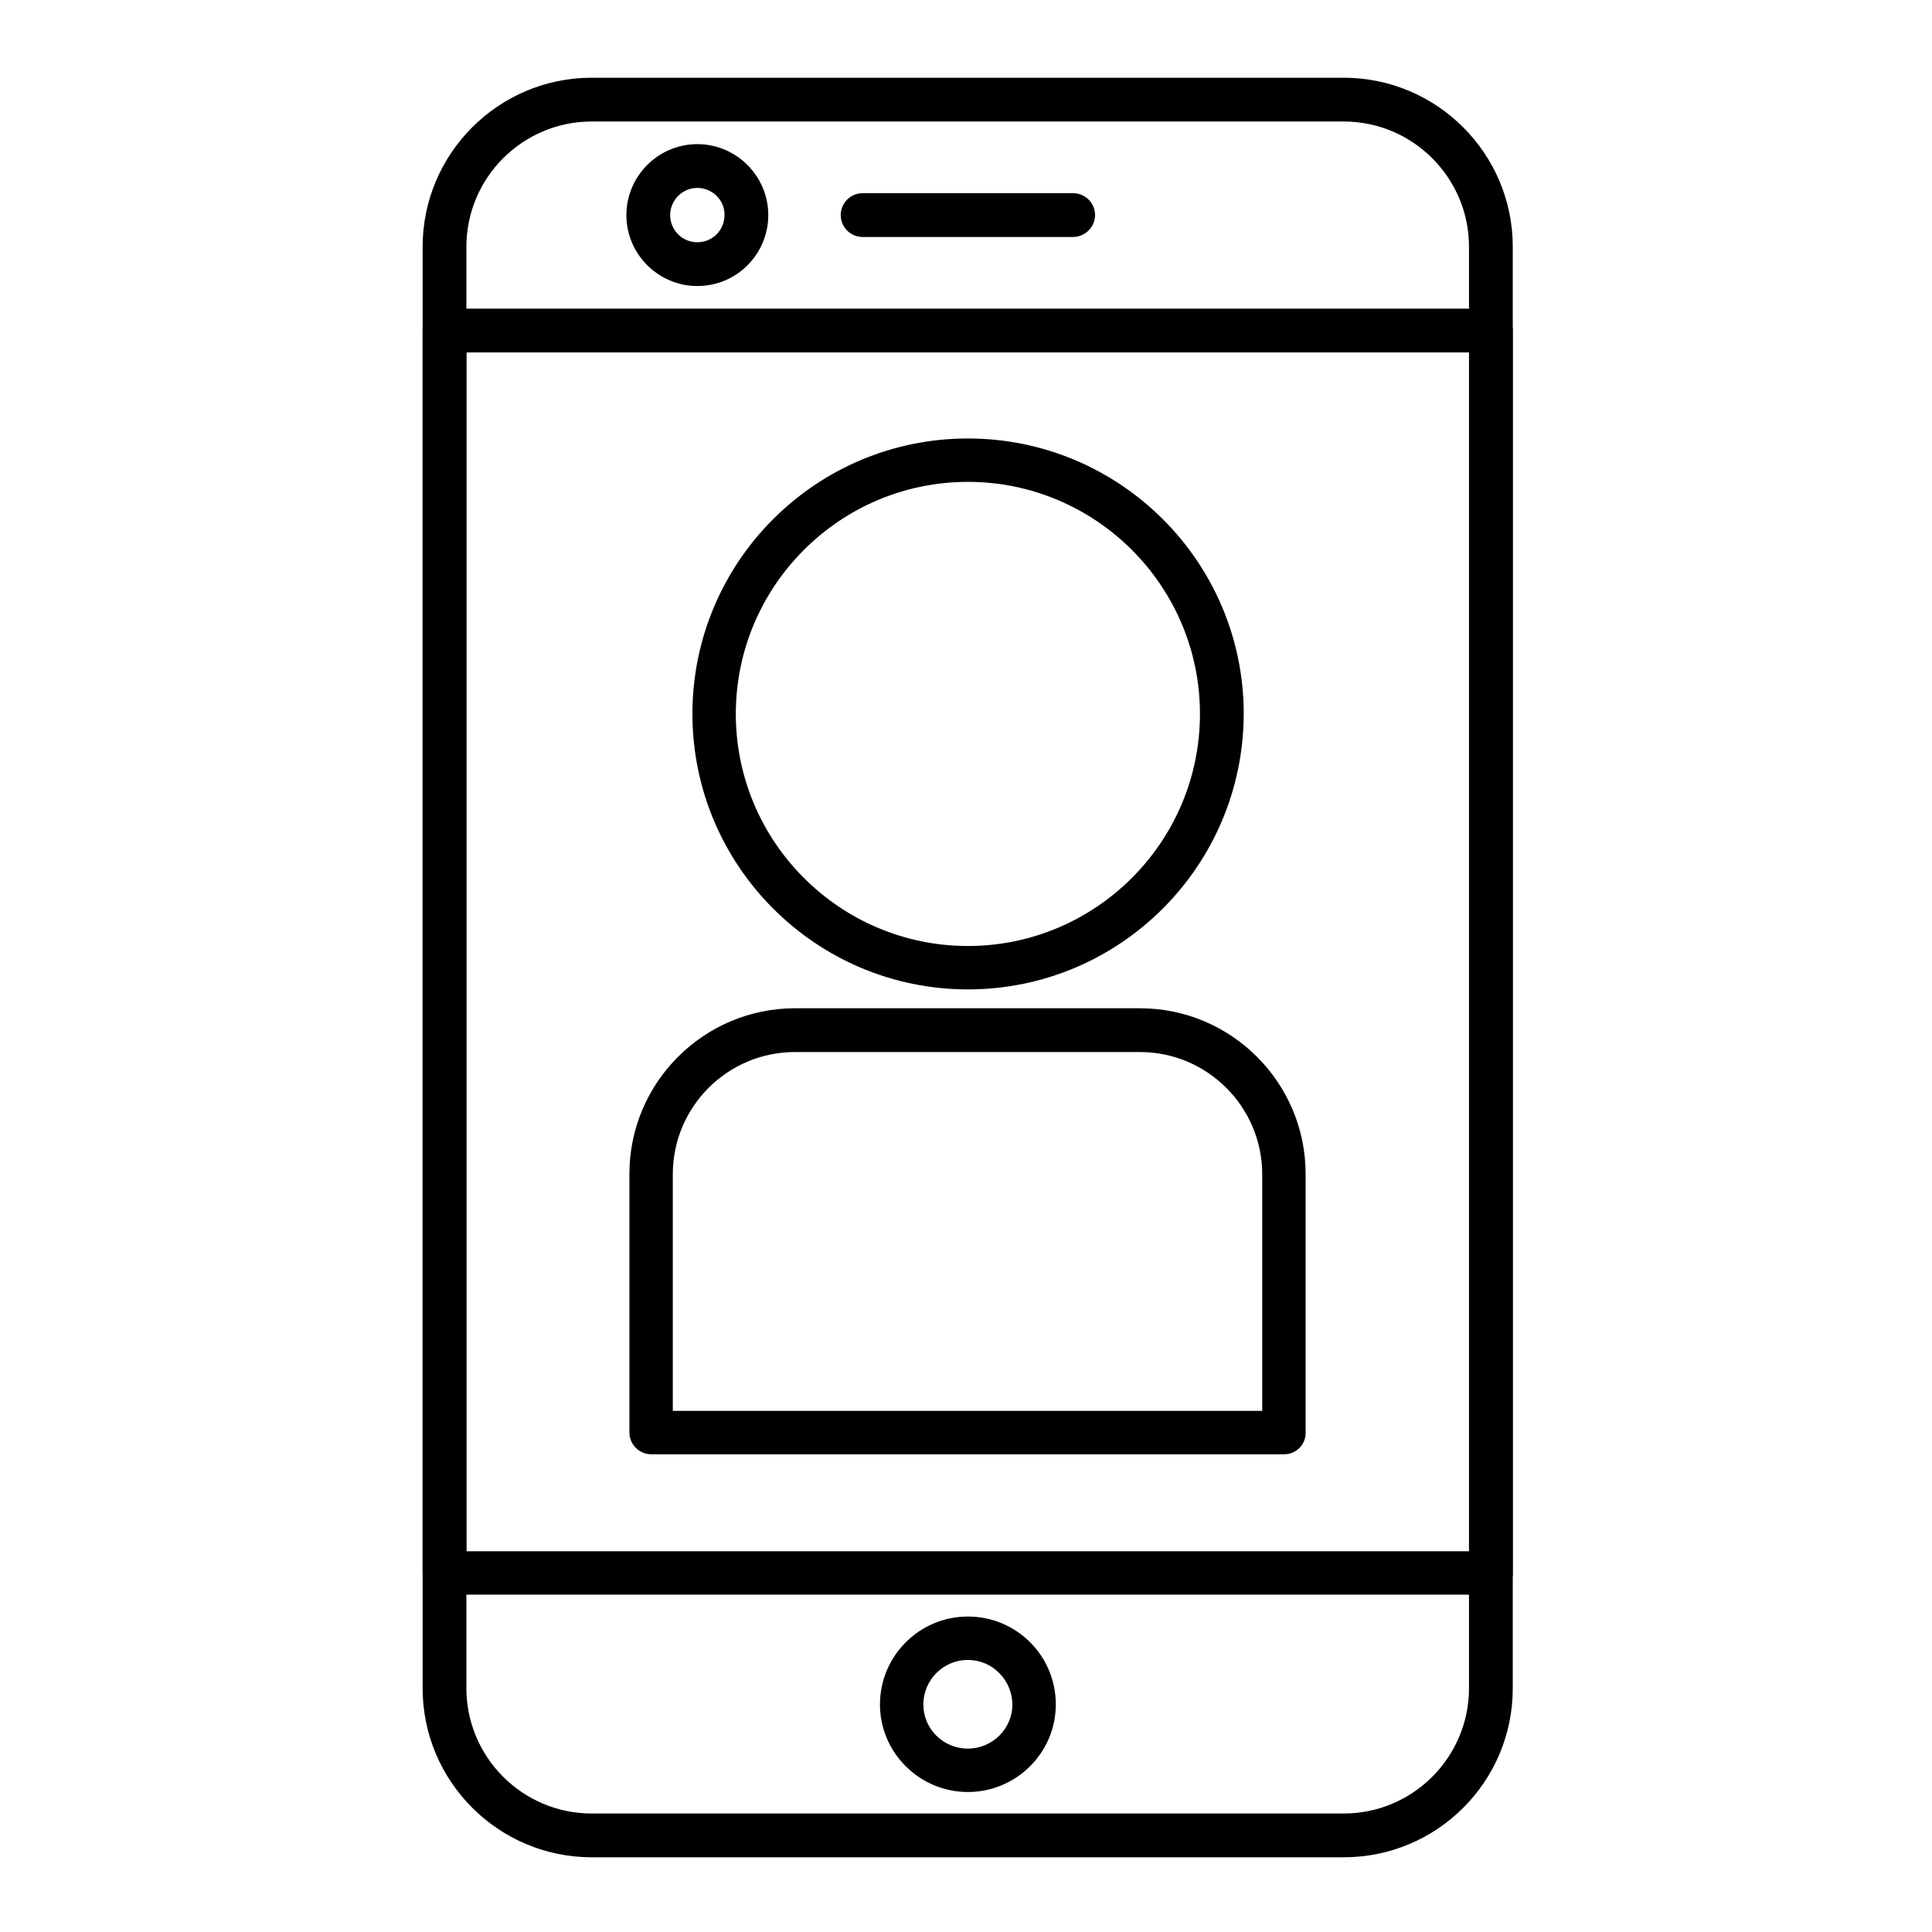
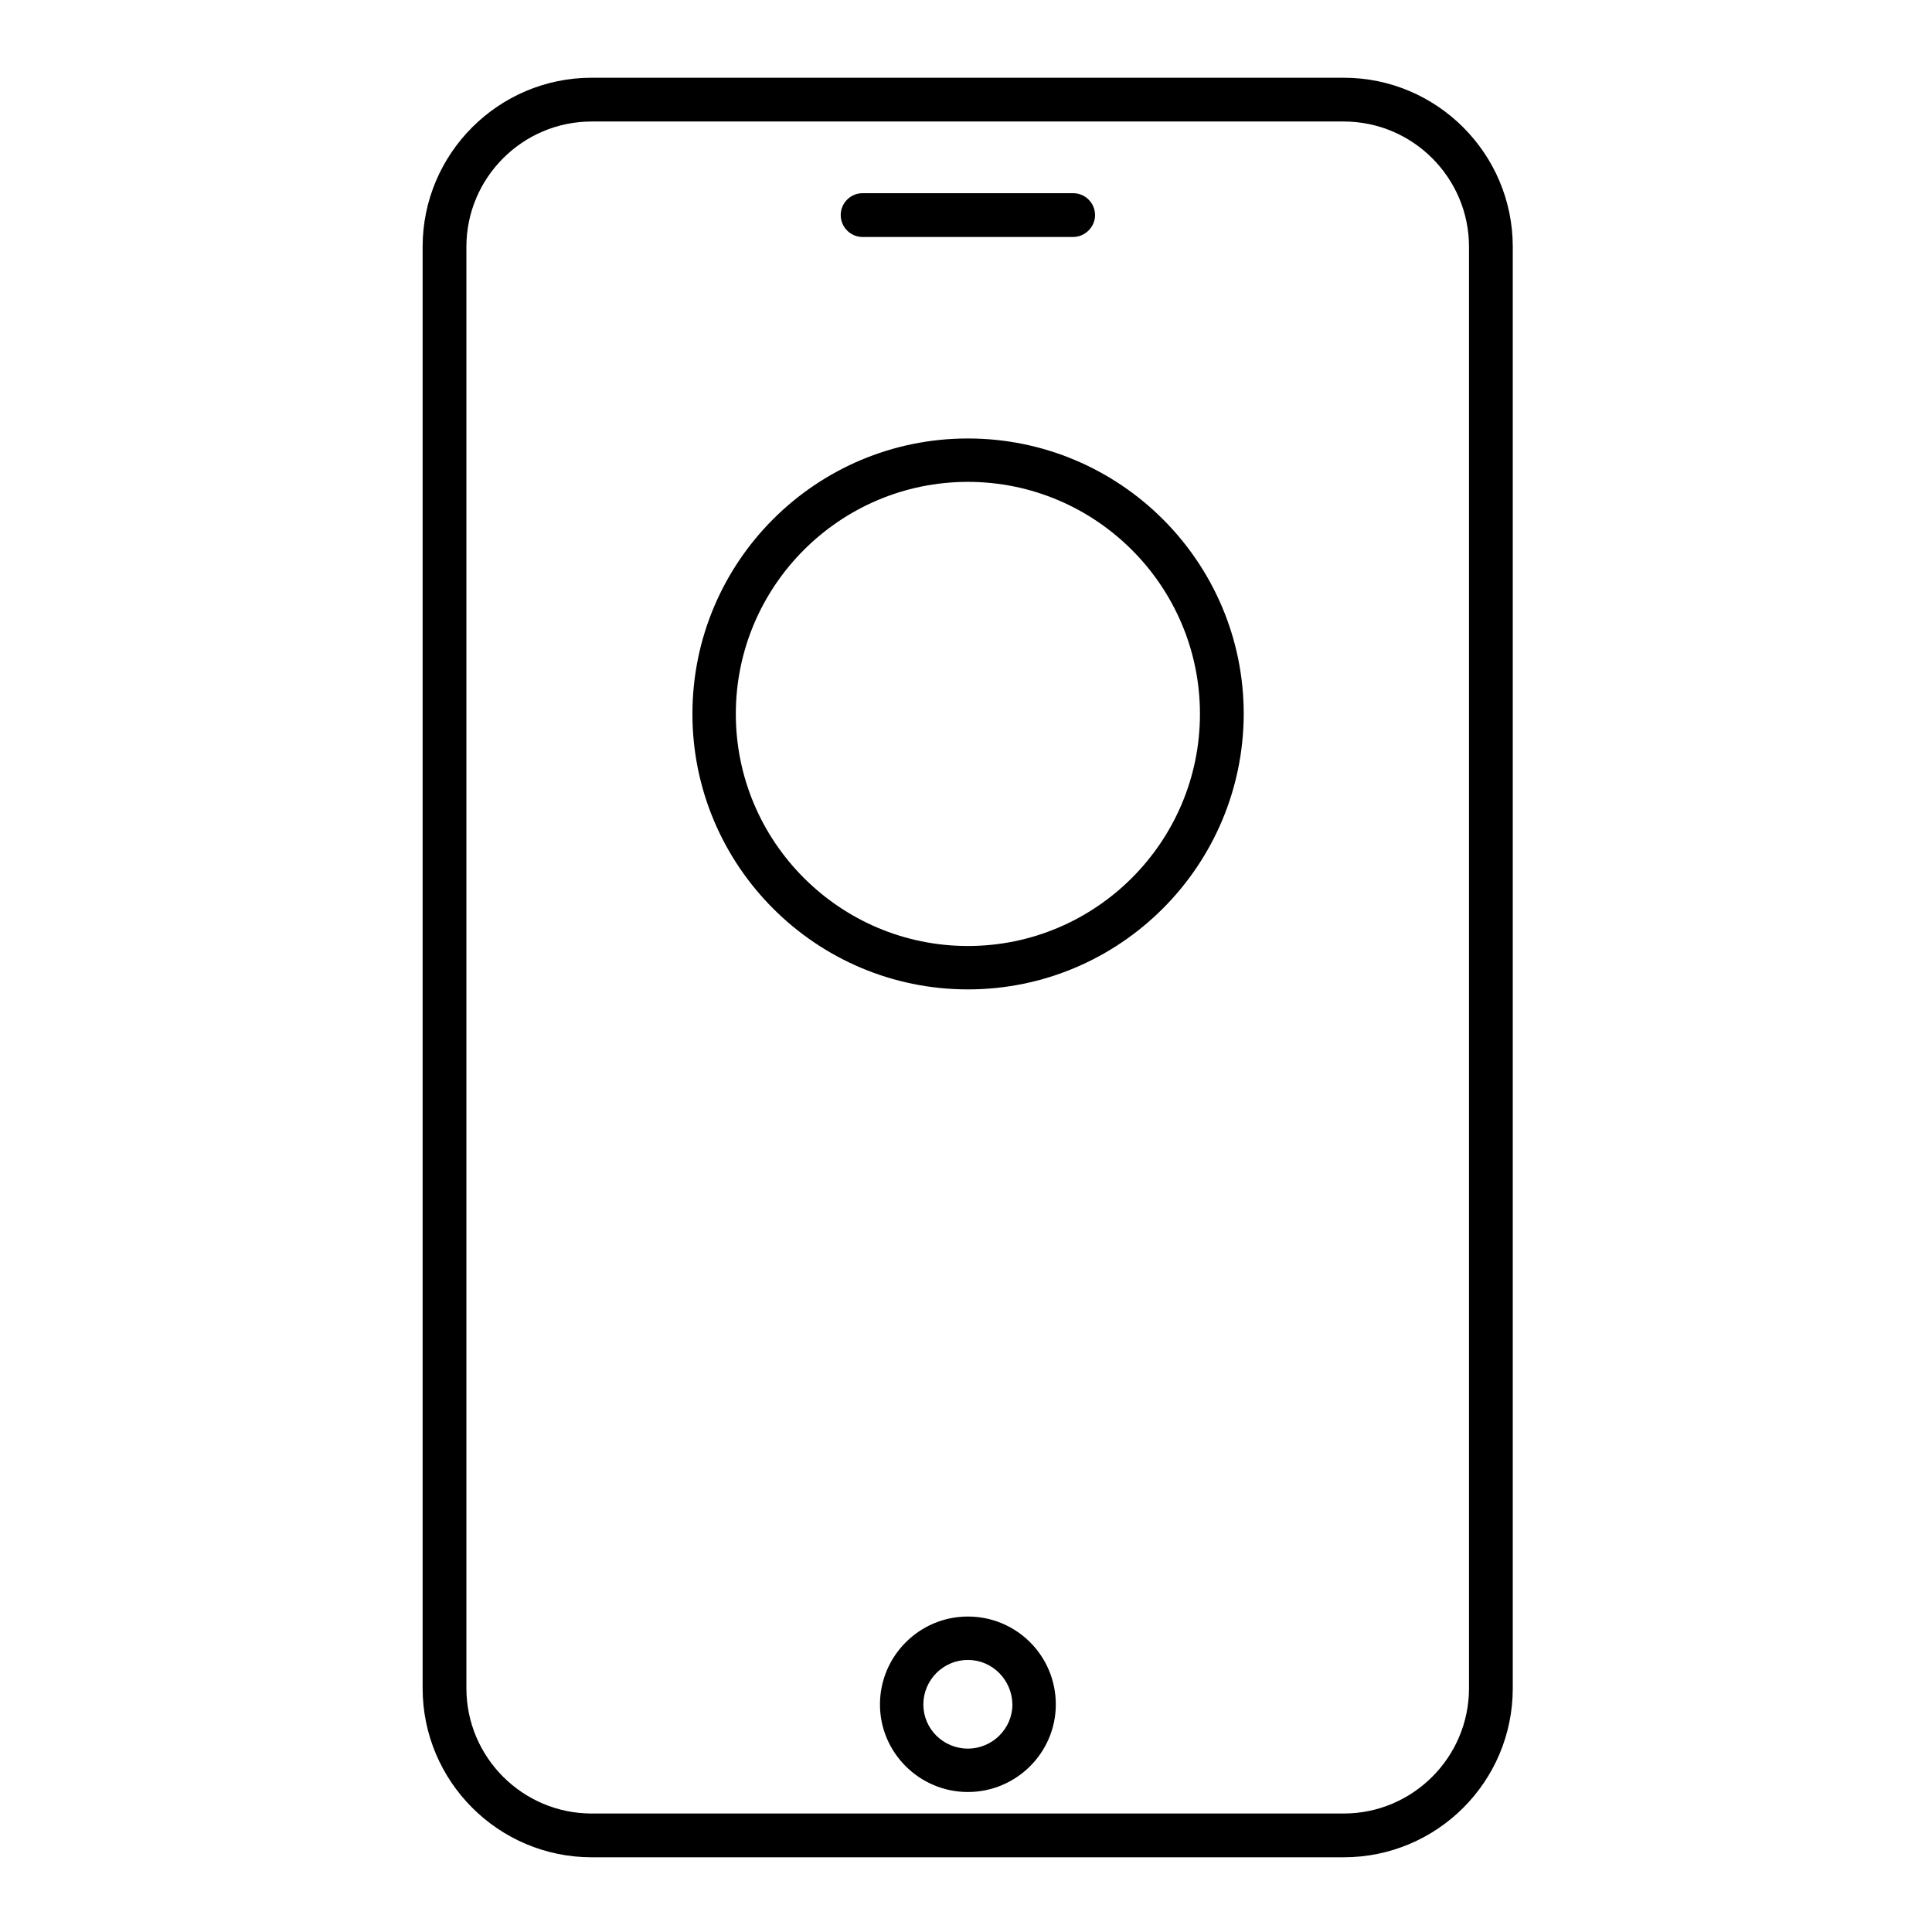
<svg xmlns="http://www.w3.org/2000/svg" height="100px" width="100px" fill="#000000" version="1.1" x="0px" y="0px" viewBox="0 0 512 512" style="enable-background:new 0 0 512 512;" xml:space="preserve">
  <g>
    <g>
      <g>
        <path d="M356.1,492.2H156.8c-24.7,0-44.8-20.1-44.8-44.8v-382c0-24.7,20.1-44.8,44.8-44.8h199.3c24.7,0,44.8,20.1,44.8,44.8v382     C400.9,472.2,380.8,492.2,356.1,492.2z M156.8,32.2c-18.3,0-33.2,14.9-33.2,33.2v382c0,18.3,14.9,33.2,33.2,33.2h199.3     c18.3,0,33.2-14.9,33.2-33.2v-382c0-18.3-14.9-33.2-33.2-33.2L156.8,32.2L156.8,32.2z" />
      </g>
      <g>
-         <path d="M395.1,422.6H117.8c-3.2,0-5.8-2.6-5.8-5.8V87.6c0-3.2,2.6-5.8,5.8-5.8h277.3c3.2,0,5.8,2.6,5.8,5.8v329.3     C400.9,420.1,398.3,422.6,395.1,422.6z M123.6,411.1h265.8V93.4H123.6V411.1z" />
-       </g>
+         </g>
      <g>
        <path d="M256.5,474.9c-12.8,0-23.3-10.4-23.3-23.2c0-12.8,10.4-23.3,23.3-23.3s23.3,10.4,23.3,23.3     C279.8,464.5,269.3,474.9,256.5,474.9z M256.5,439.9c-6.5,0-11.8,5.3-11.8,11.8c0,6.5,5.3,11.7,11.8,11.7     c6.5,0,11.8-5.3,11.8-11.7C268.2,445.2,263,439.9,256.5,439.9z" />
      </g>
      <g>
        <path d="M284.4,62.8h-55.8c-3.2,0-5.8-2.6-5.8-5.8s2.6-5.8,5.8-5.8h55.8c3.2,0,5.8,2.6,5.8,5.8S287.5,62.8,284.4,62.8z" />
      </g>
      <g>
-         <path d="M184.8,75.8c-10.3,0-18.8-8.4-18.8-18.8c0-10.3,8.4-18.8,18.8-18.8c10.3,0,18.8,8.4,18.8,18.8     C203.6,67.4,195.2,75.8,184.8,75.8z M184.8,49.8c-4,0-7.2,3.3-7.2,7.2c0,4,3.2,7.2,7.2,7.2s7.2-3.2,7.2-7.2     C192.1,53.1,188.8,49.8,184.8,49.8z" />
-       </g>
+         </g>
      <g>
        <path d="M256.5,262.2c-40.3,0-73-32.8-73-73c0-40.3,32.7-73,73-73c40.3,0,73.1,32.7,73.1,73C329.5,229.5,296.8,262.2,256.5,262.2     z M256.5,127.7c-33.9,0-61.5,27.6-61.5,61.5c0,33.9,27.6,61.5,61.5,61.5c33.9,0,61.5-27.6,61.5-61.5     C318,155.3,290.4,127.7,256.5,127.7z" />
      </g>
      <g>
-         <path d="M340.3,385.4H172.6c-3.2,0-5.8-2.6-5.8-5.8v-68.5c0-24.2,19.7-43.9,43.9-43.9h91.4c24.2,0,43.9,19.7,43.9,43.9v68.5     C346.1,382.8,343.5,385.4,340.3,385.4z M178.4,373.9h156.1v-62.7c0-17.8-14.5-32.4-32.4-32.4h-91.4c-17.9,0-32.4,14.5-32.4,32.4     V373.9z" />
-       </g>
+         </g>
    </g>
  </g>
</svg>